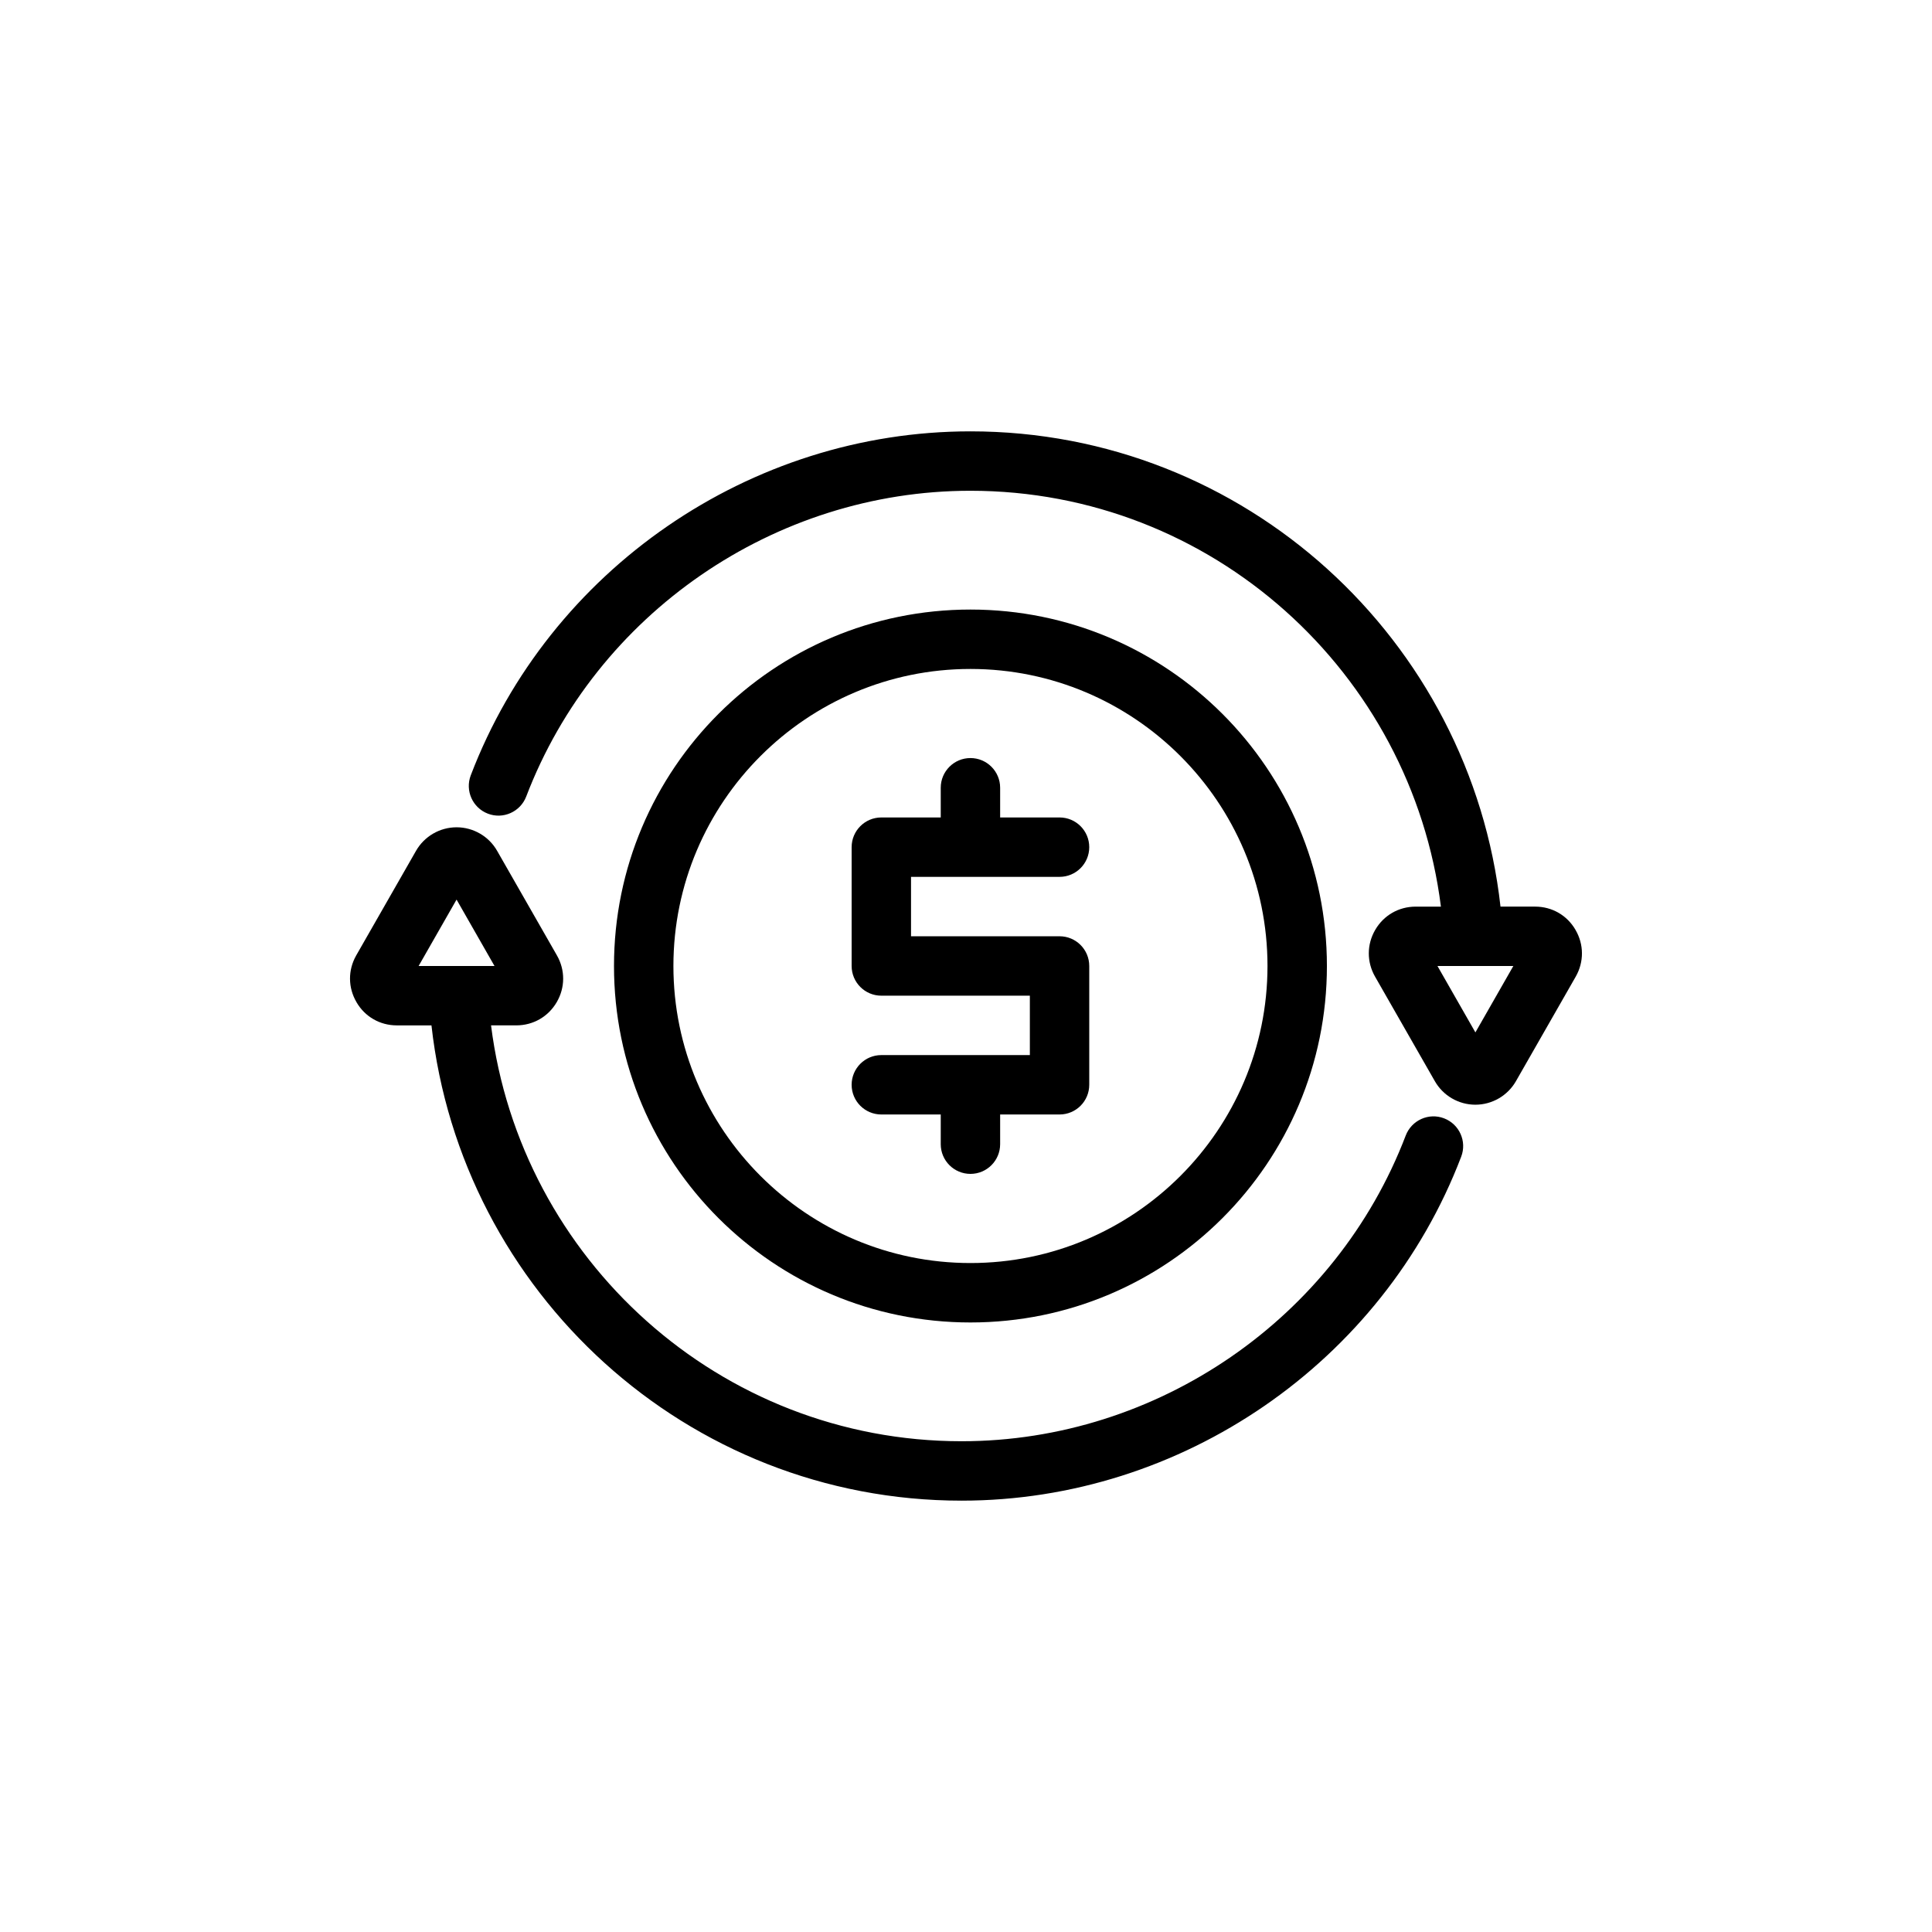
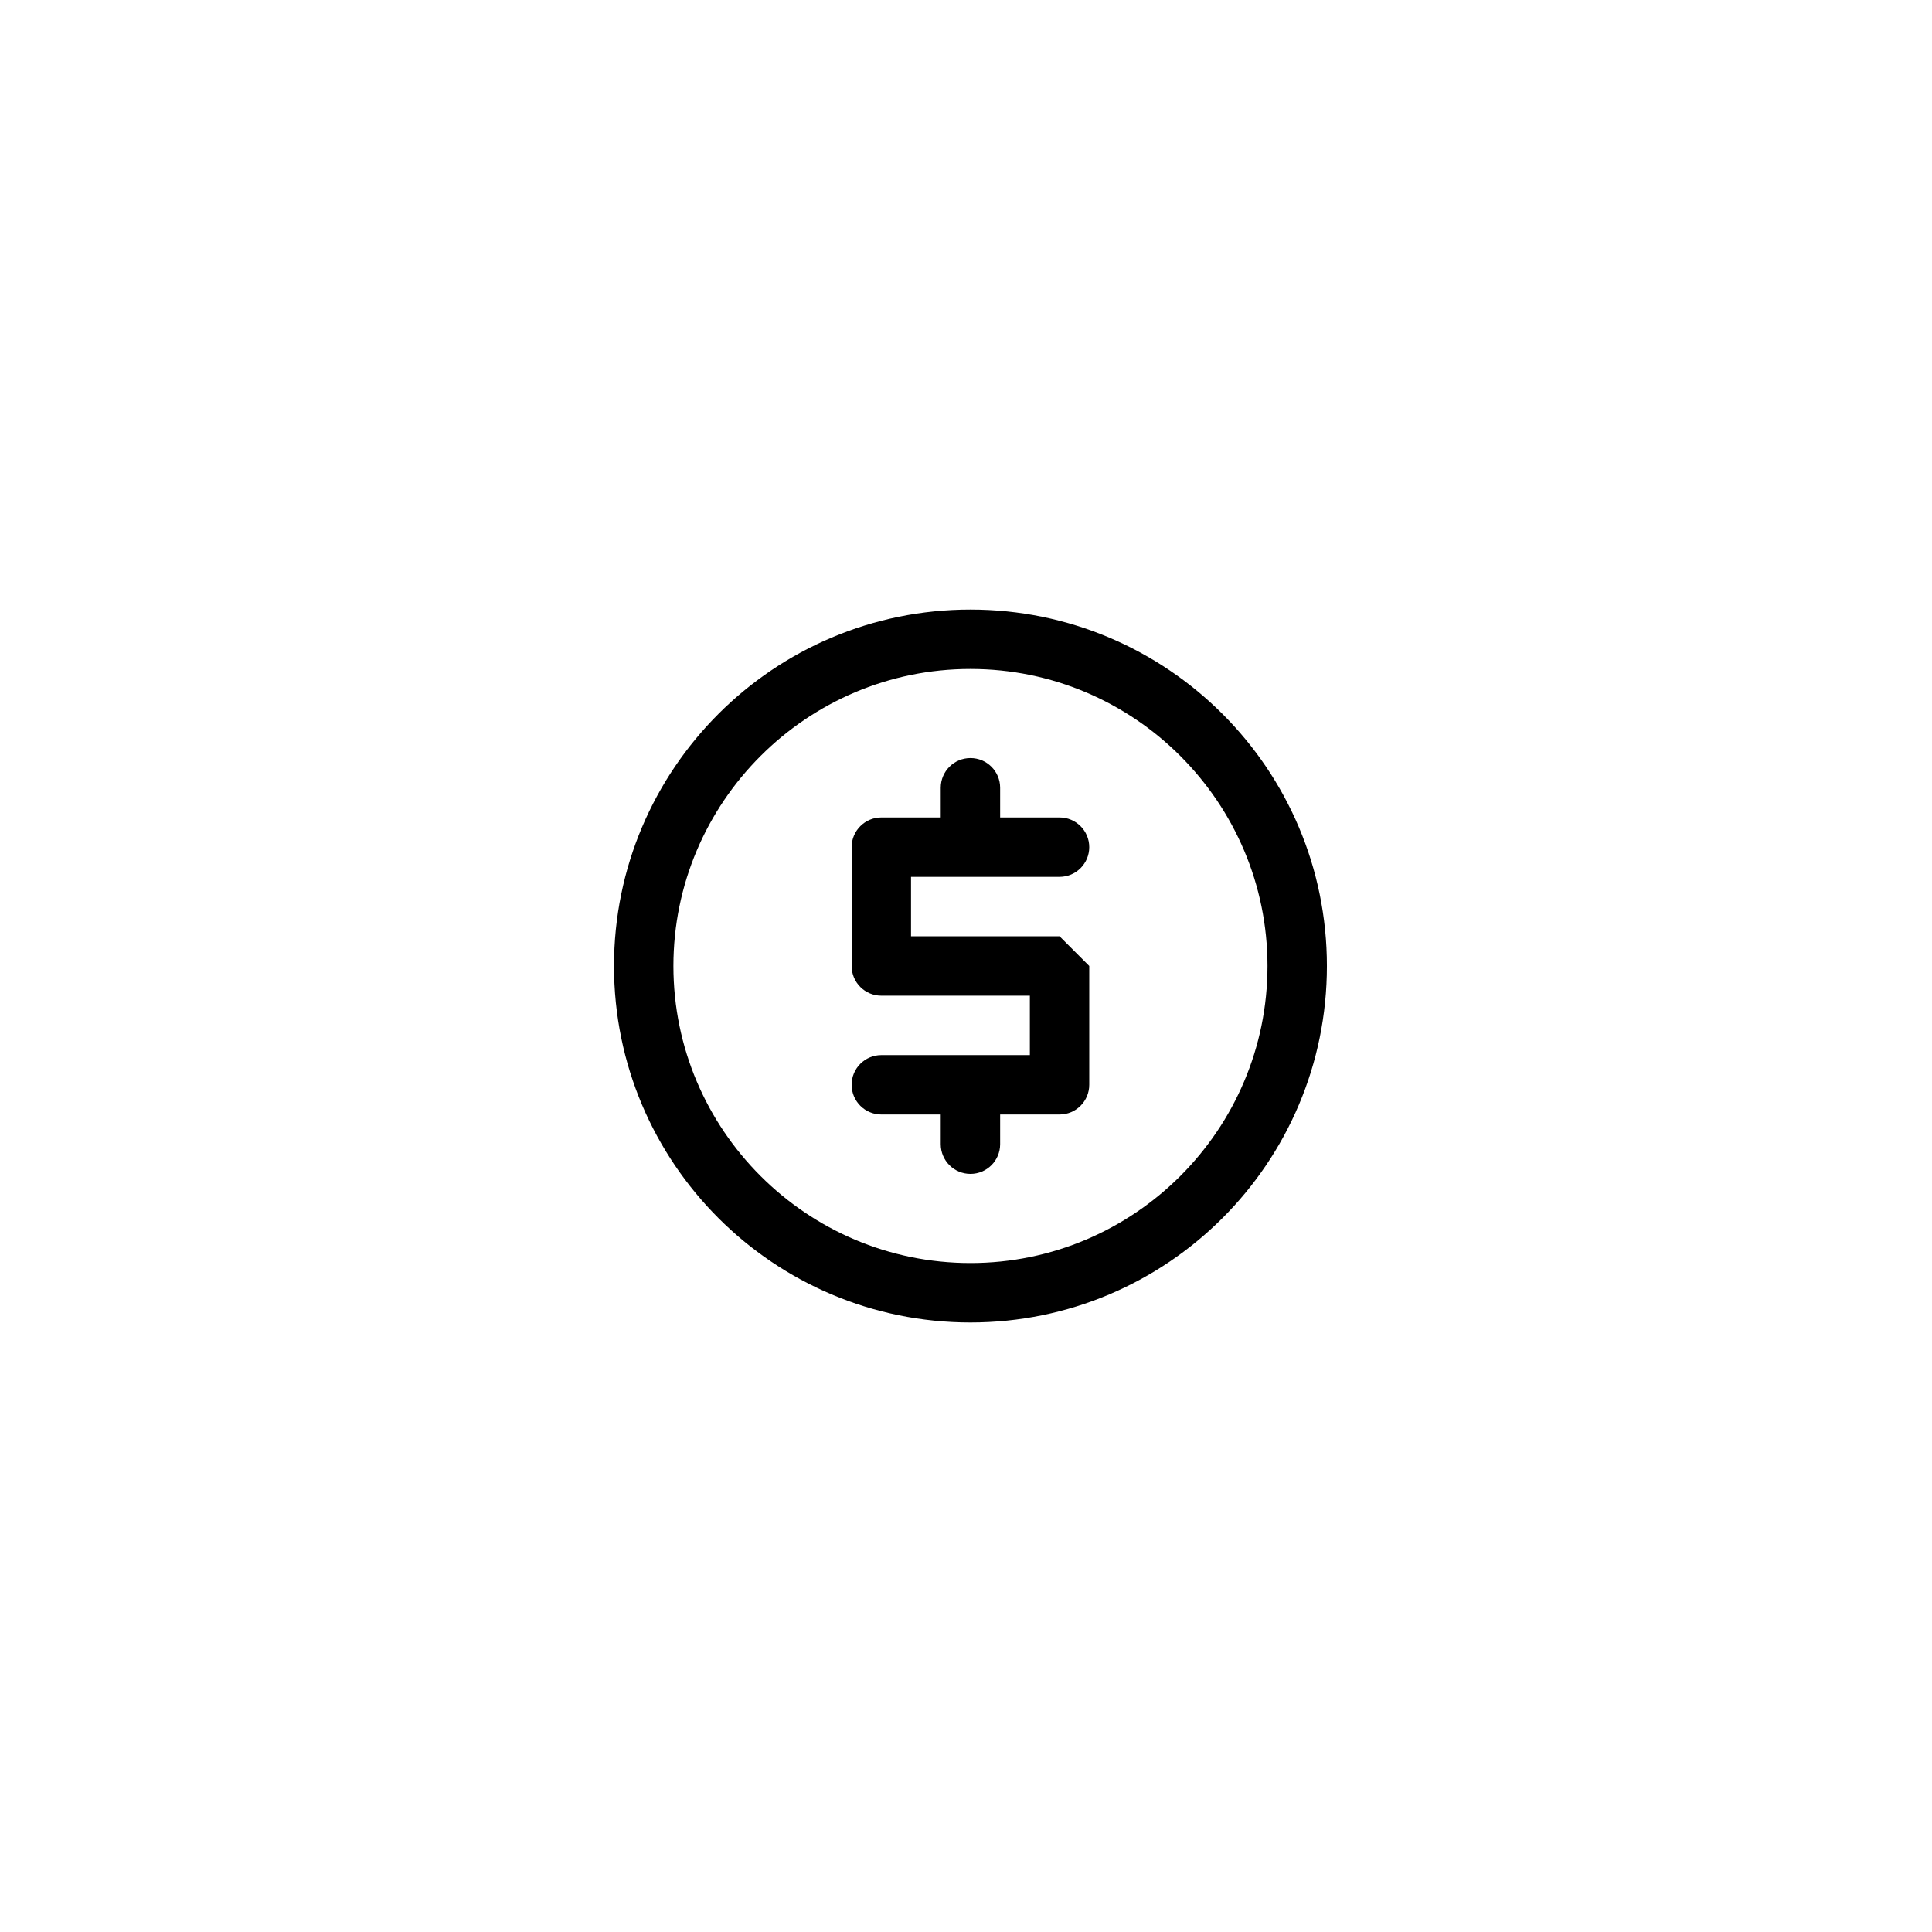
<svg xmlns="http://www.w3.org/2000/svg" fill="#000000" width="800px" height="800px" version="1.1" viewBox="144 144 512 512">
  <g>
-     <path d="m424.79 392.12h-39.359v-15.742h39.359c4.348 0 7.871-3.523 7.871-7.871 0-4.348-3.523-7.871-7.871-7.871h-15.742v-7.871c0-4.348-3.523-7.871-7.871-7.871-4.348 0-7.871 3.523-7.871 7.871v7.871h-15.742c-4.348 0-7.871 3.523-7.871 7.871v31.488c0 4.348 3.523 7.871 7.871 7.871h39.359v15.742h-39.359c-4.348 0-7.871 3.523-7.871 7.871s3.523 7.871 7.871 7.871h15.742v7.871c0 4.348 3.523 7.871 7.871 7.871 4.348 0 7.871-3.523 7.871-7.871v-7.871h15.742c4.348 0 7.871-3.523 7.871-7.871v-31.488c0-4.348-3.523-7.871-7.871-7.871z" />
+     <path d="m424.79 392.12h-39.359v-15.742h39.359c4.348 0 7.871-3.523 7.871-7.871 0-4.348-3.523-7.871-7.871-7.871h-15.742v-7.871c0-4.348-3.523-7.871-7.871-7.871-4.348 0-7.871 3.523-7.871 7.871v7.871h-15.742c-4.348 0-7.871 3.523-7.871 7.871v31.488c0 4.348 3.523 7.871 7.871 7.871h39.359v15.742h-39.359c-4.348 0-7.871 3.523-7.871 7.871s3.523 7.871 7.871 7.871h15.742v7.871c0 4.348 3.523 7.871 7.871 7.871 4.348 0 7.871-3.523 7.871-7.871v-7.871h15.742c4.348 0 7.871-3.523 7.871-7.871v-31.488z" />
    <path d="m401.18 321.28c43.406 0 78.719 35.312 78.719 78.719s-35.312 78.719-78.719 78.719-78.719-35.312-78.719-78.719c0-43.402 35.312-78.719 78.719-78.719m0-15.742c-52.172 0-94.465 42.293-94.465 94.465s42.293 94.465 94.465 94.465 94.465-42.293 94.465-94.465-42.293-94.465-94.465-94.465z" />
-     <path d="m561.52 390.41c-2.231-3.852-6.227-6.148-10.688-6.148h-9.184c-7.887-70.703-67.695-125.95-140.48-125.95-58.379 0-111.59 36.633-132.41 91.152-1.555 4.059 0.477 8.609 4.535 10.164 4.043 1.562 8.609-0.484 10.164-4.551 18.512-48.461 65.805-81.02 117.71-81.02 64.094 0 116.89 48.195 124.69 110.21h-6.699c-4.473 0-8.473 2.305-10.715 6.164-2.246 3.867-2.262 8.488-0.047 12.371l15.836 27.691c2.184 3.859 6.305 6.258 10.73 6.266h0.031c4.43 0 8.547-2.391 10.746-6.234l15.867-27.746c2.199-3.894 2.168-8.512-0.09-12.363zm-26.523 27.188-10.055-17.598h20.109z" />
-     <path d="m238.47 409.59c2.231 3.852 6.227 6.148 10.688 6.148h9.184c7.887 70.707 67.695 125.95 140.48 125.95 58.379 0 111.59-36.633 132.41-91.152 1.555-4.059-0.477-8.609-4.535-10.164-4.043-1.562-8.609 0.484-10.164 4.551-18.512 48.461-65.805 81.02-117.71 81.02-64.09 0-116.89-48.191-124.69-110.21h6.699c4.473 0 8.473-2.305 10.715-6.164 2.246-3.867 2.262-8.488 0.047-12.371l-15.836-27.691c-2.184-3.859-6.305-6.258-10.73-6.266h-0.031c-4.43 0-8.547 2.391-10.746 6.234l-15.867 27.746c-2.199 3.891-2.168 8.512 0.09 12.363zm26.523-27.191 10.055 17.598h-20.109z" />
  </g>
</svg>